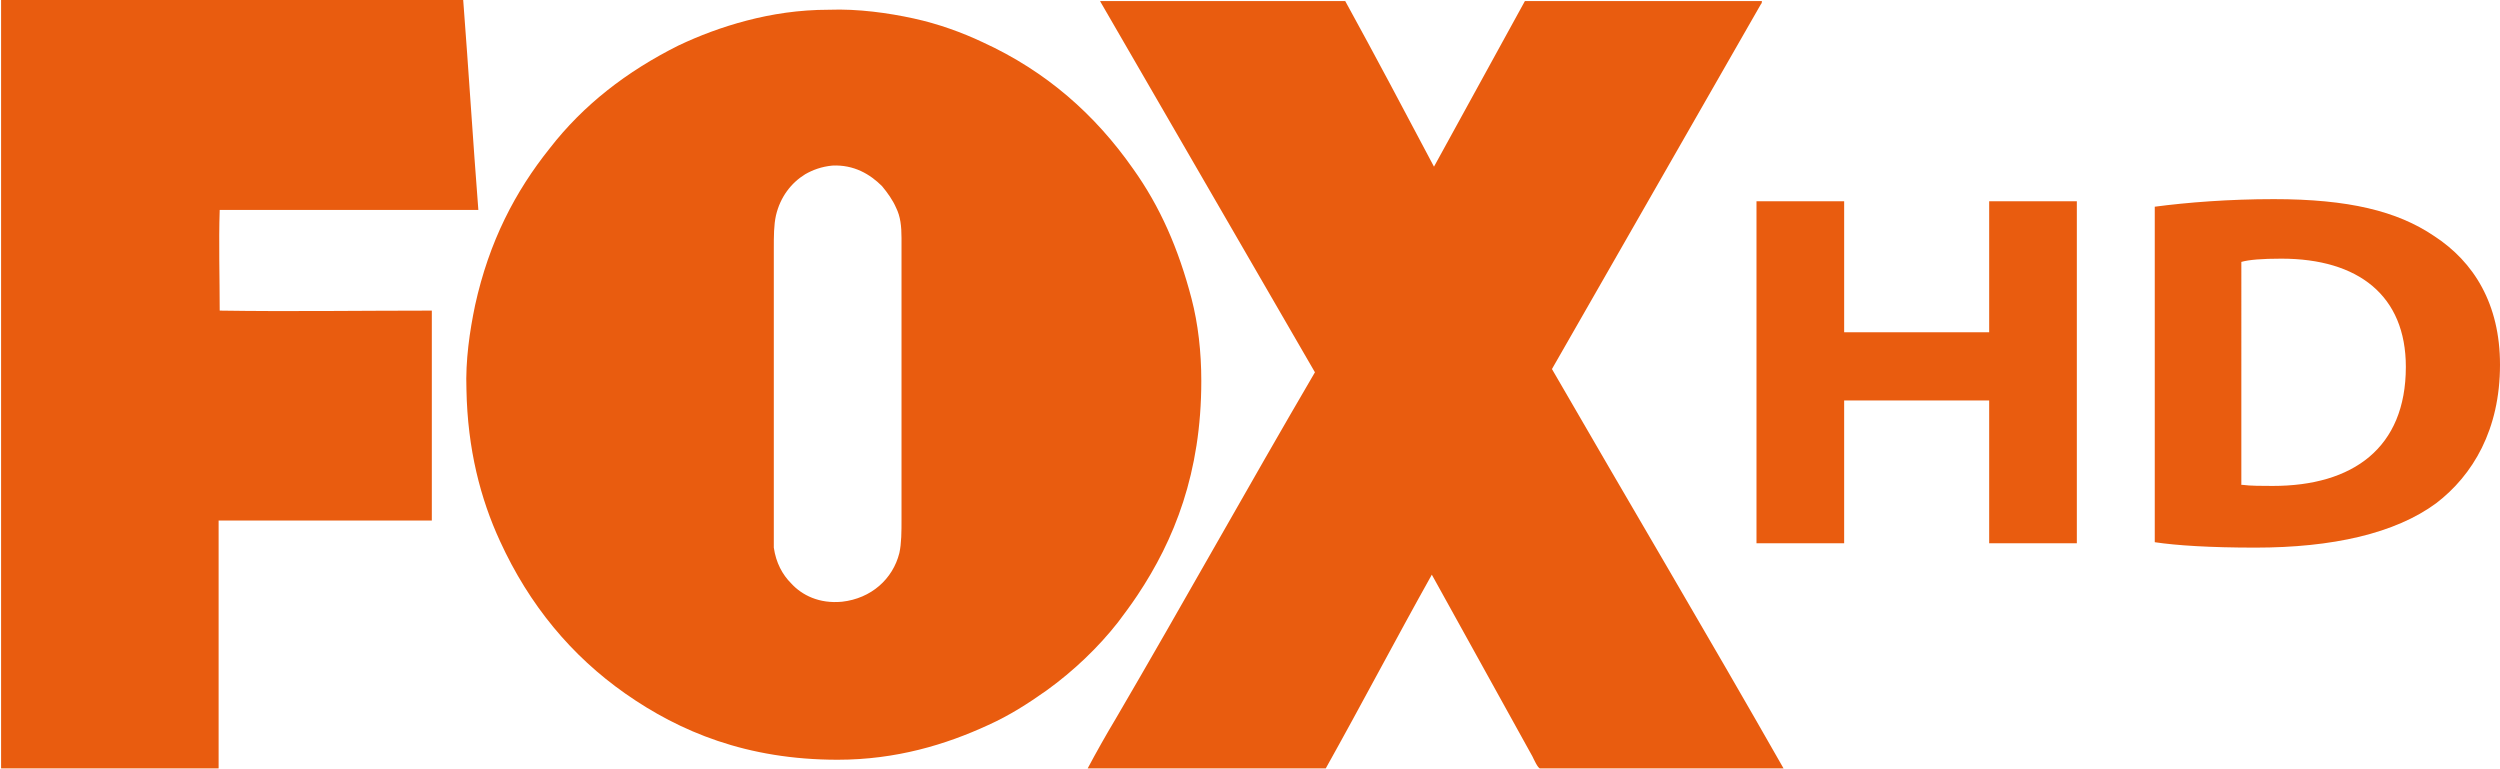
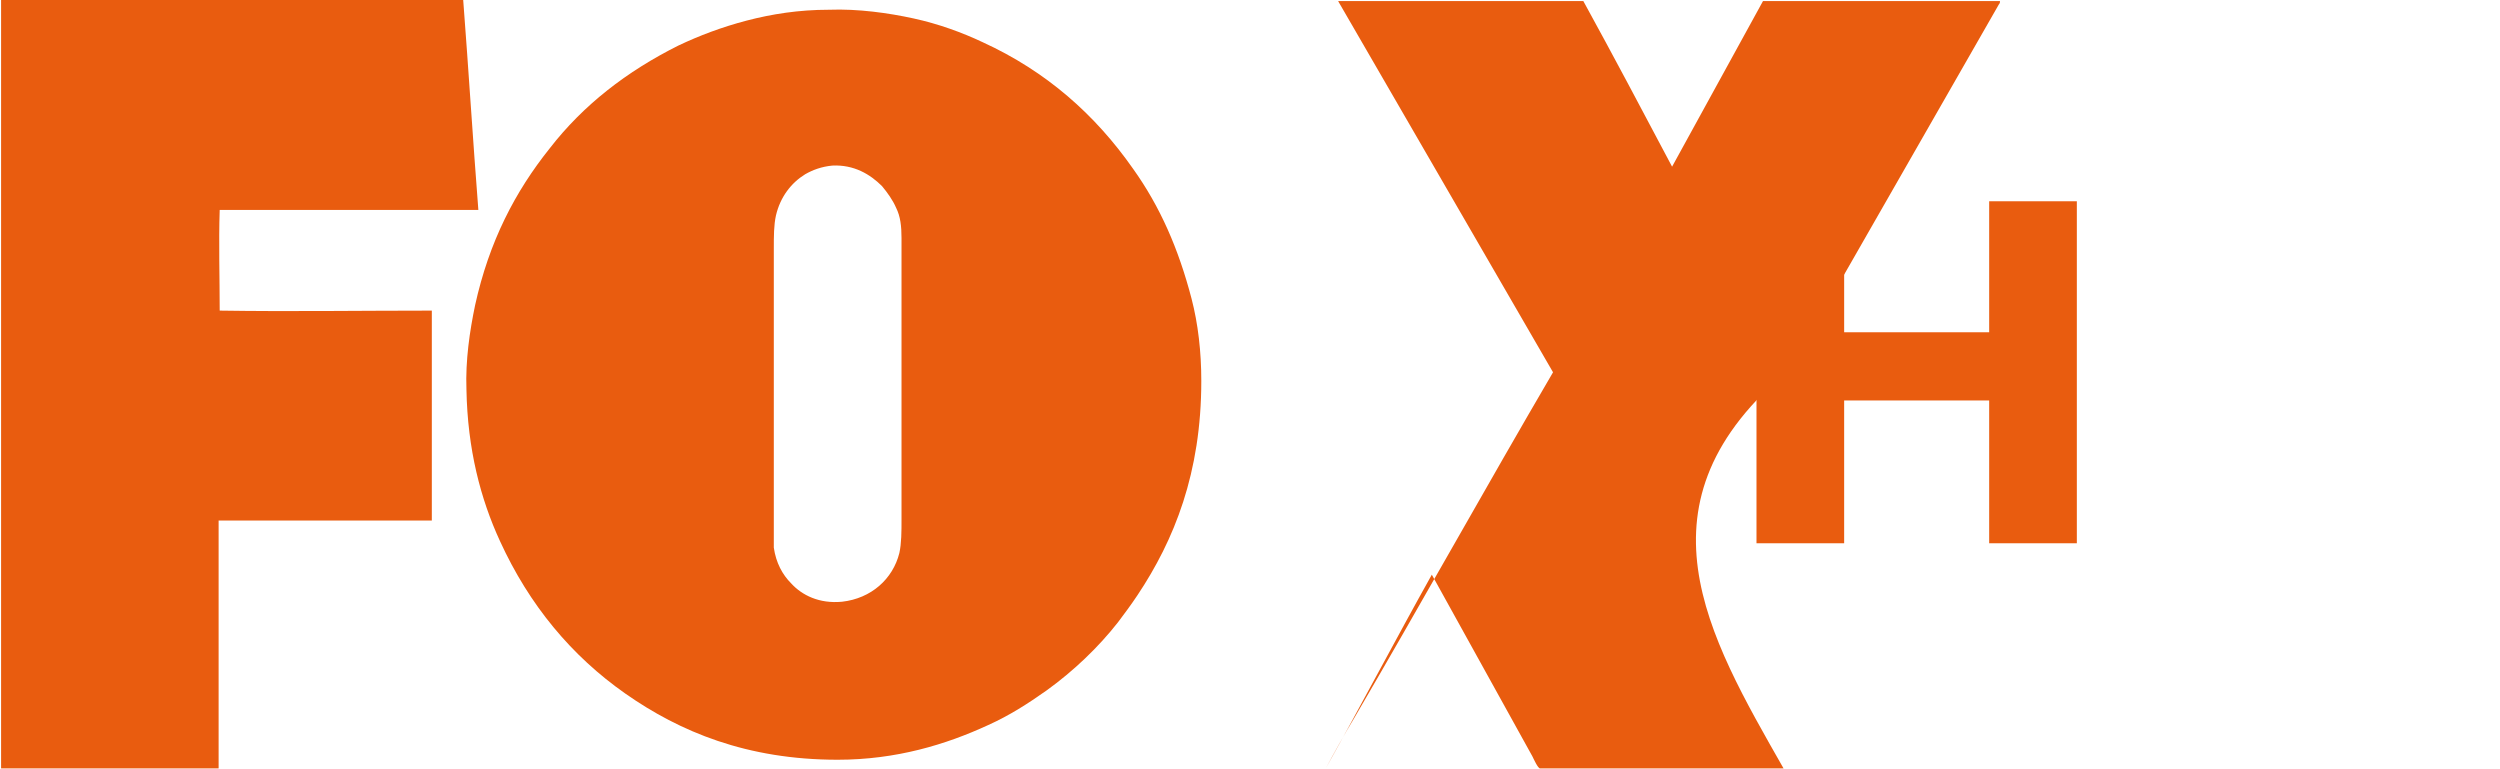
<svg xmlns="http://www.w3.org/2000/svg" version="1.0" id="Ebene_1" x="0px" y="0px" viewBox="0 0 231 71.1" style="enable-background:new 0 0 231 71.1;" xml:space="preserve">
  <style type="text/css">
	.st0{fill:#E95C0F;}
</style>
  <g>
    <g>
      <path class="st0" d="M170.4,18.6v12.1h13.4V18.6h8.1v31.6h-8.1V37h-13.4v13.2h-8.1V18.6H170.4z" />
-       <path class="st0" d="M199.1,19.1c3-0.4,6.9-0.7,11-0.7c6.9,0,11.4,1.1,14.8,3.4c3.7,2.4,6.1,6.3,6.1,11.9c0,6-2.5,10.2-5.9,12.8    c-3.8,2.8-9.6,4.1-16.7,4.1c-4.2,0-7.3-0.2-9.3-0.5V19.1z M207.2,44.8c0.7,0.1,1.9,0.1,2.8,0.1c7.4,0,12.3-3.5,12.3-11    c0-6.6-4.4-10-11.5-10c-1.8,0-3,0.1-3.7,0.3V44.8z" />
    </g>
  </g>
  <g>
    <g id="g2385_1_">
-       <path id="path1371_2_" class="st0" d="M164.8,71c-7.5,0-15.1,0-22.5,0c-0.2,0-0.6-0.9-0.7-1.1c-3.1-5.6-6.2-11.2-9.3-16.8    c-3.3,5.9-6.5,12-9.8,17.9c-7.4,0-14.7,0-22,0c0.8-1.5,1.7-3.1,2.6-4.6c6.2-10.6,12.2-21.4,18.4-32c-6.6-11.4-13.2-22.8-19.8-34.2    c0,0-0.1-0.1,0-0.1c7.6,0,15.1,0,22.6,0c2.8,5.1,5.5,10.2,8.2,15.3c2.8-5.1,5.6-10.2,8.4-15.3c7.3,0,14.6,0,21.9,0    c0,0.1,0,0.2-0.1,0.3c-6.4,11.2-12.9,22.5-19.3,33.7C150.5,46.4,157.8,58.7,164.8,71z" />
+       <path id="path1371_2_" class="st0" d="M164.8,71c-7.5,0-15.1,0-22.5,0c-0.2,0-0.6-0.9-0.7-1.1c-3.1-5.6-6.2-11.2-9.3-16.8    c-3.3,5.9-6.5,12-9.8,17.9c0.8-1.5,1.7-3.1,2.6-4.6c6.2-10.6,12.2-21.4,18.4-32c-6.6-11.4-13.2-22.8-19.8-34.2    c0,0-0.1-0.1,0-0.1c7.6,0,15.1,0,22.6,0c2.8,5.1,5.5,10.2,8.2,15.3c2.8-5.1,5.6-10.2,8.4-15.3c7.3,0,14.6,0,21.9,0    c0,0.1,0,0.2-0.1,0.3c-6.4,11.2-12.9,22.5-19.3,33.7C150.5,46.4,157.8,58.7,164.8,71z" />
      <path id="path1373_2_" class="st0" d="M110.1,27.6c0.6,2.3,0.9,4.9,0.9,7.6c0,8.5-2.5,14.7-5.9,19.8c-0.6,0.9-1.2,1.7-1.8,2.5    c-1.8,2.3-4.1,4.5-6.6,6.3c-1.7,1.2-3.4,2.3-5.4,3.2c-3.9,1.8-8.5,3.2-13.9,3.2c-8.4,0-14.6-2.6-19.6-6.1    c-5-3.5-8.9-8.2-11.6-14.1c-1.8-3.9-3-8.5-3.1-14c-0.1-2.7,0.3-5.4,0.8-7.8c1.3-5.9,3.7-10.5,6.9-14.5c3.1-4,7.1-7.1,11.9-9.5    c1.9-0.9,4-1.7,6.3-2.3c2.3-0.6,4.8-1,7.6-1c0,0,0,0,0,0c2.7-0.1,5.5,0.3,7.8,0.8c2.3,0.5,4.5,1.3,6.4,2.2    c5.9,2.7,10.4,6.7,13.9,11.7C107.2,19.1,108.9,23,110.1,27.6z M83.1,51.1c0.2-0.9,0.2-2,0.2-3.1c0-8.7,0-17.3,0-26    c0-1.1-0.1-2-0.5-2.8c-0.3-0.7-0.8-1.4-1.3-2c-1.1-1.1-2.6-2-4.6-1.9c-1,0.1-1.8,0.4-2.5,0.8c-1.3,0.8-2.3,2.1-2.7,3.8    c-0.2,0.9-0.2,1.9-0.2,3.1c0,8.6,0,17.3,0,26c0,0.6,0,1.1,0,1.6c0.2,1.4,0.8,2.5,1.6,3.3c1,1.1,2.6,1.9,4.7,1.7    C80.5,55.3,82.5,53.5,83.1,51.1z" />
      <path id="path1377_2_" class="st0" d="M44.2,19.4c-8,0-16,0-23.9,0c-0.1,3,0,6.3,0,9.3c6.5,0.1,13,0,19.6,0c0,6.5,0,12.9,0,19.4    c-6.6,0-13.2,0-19.7,0c0,7.7,0,15.2,0,22.9c0,0,0,0,0,0c-6.6,0-13.3,0-20,0c0,0,0,0-0.1,0c0-23.6,0-47.4,0-71C0,0,0,0,0,0    c14.3,0,28.5,0,42.8,0c0,0,0,0,0,0C43.3,6.5,43.7,13,44.2,19.4z" />
    </g>
  </g>
</svg>